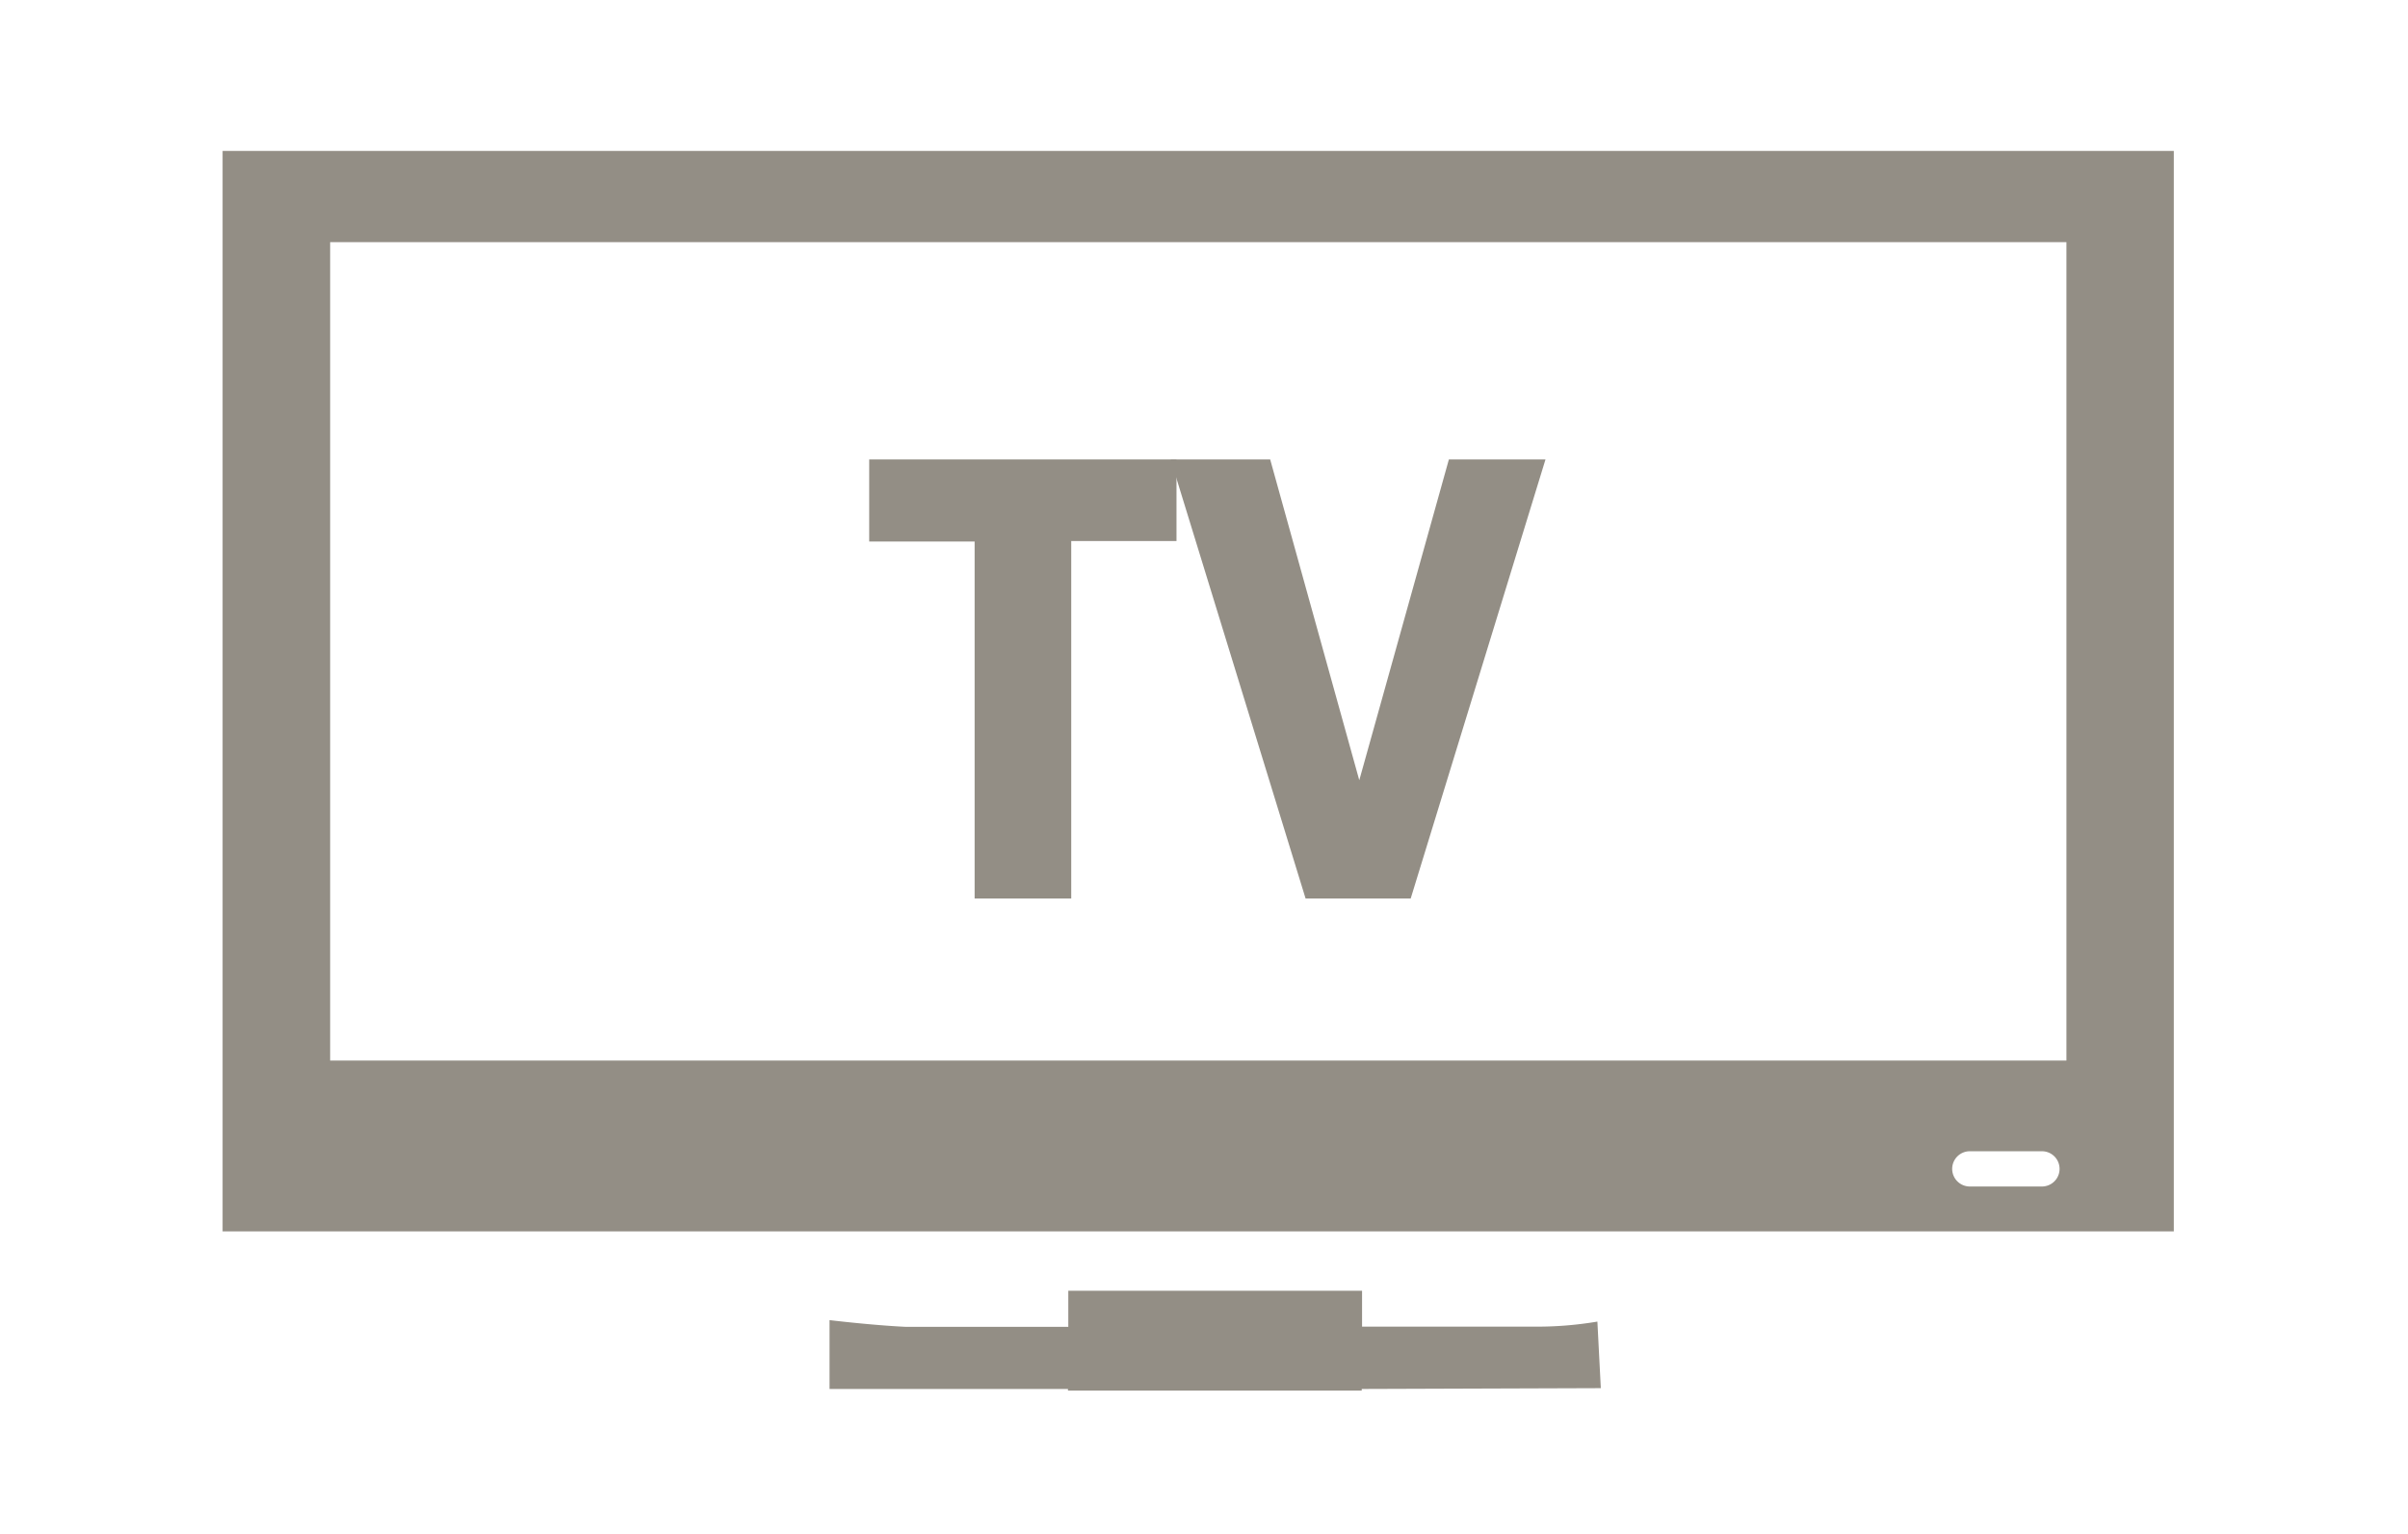
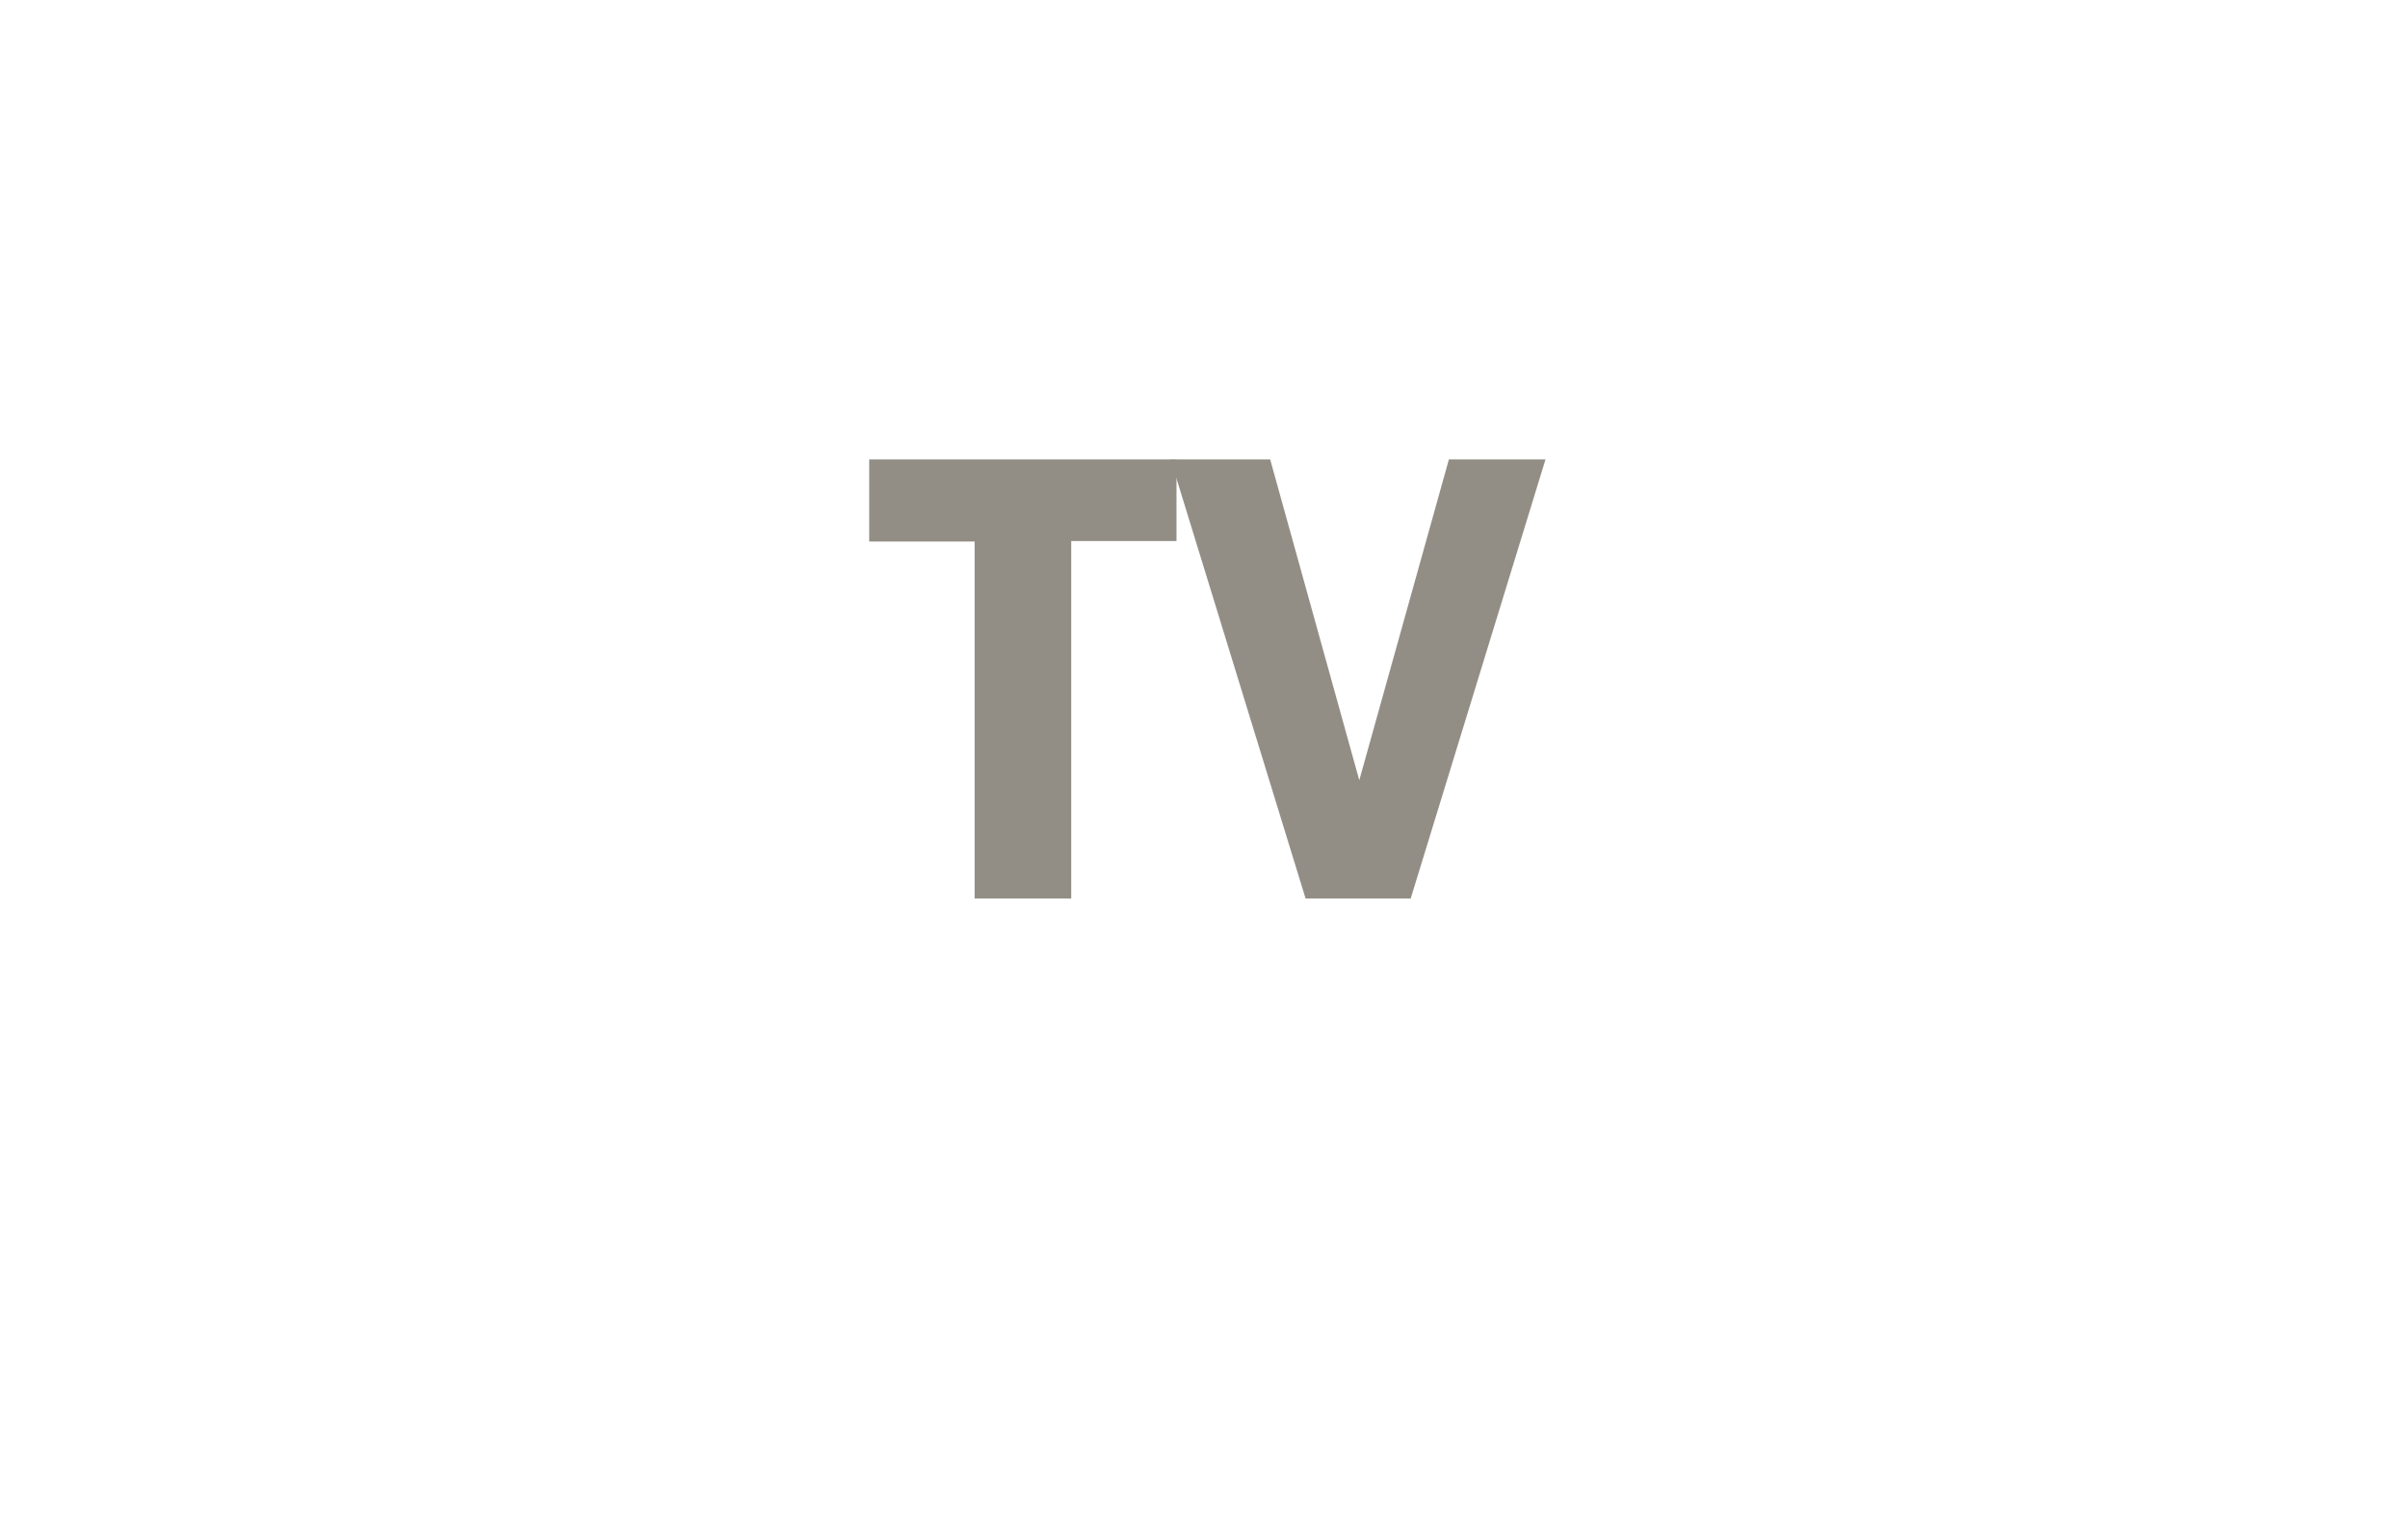
<svg xmlns="http://www.w3.org/2000/svg" id="Calque_1" data-name="Calque 1" viewBox="0 0 147.55 94.02">
  <defs>
    <style>.cls-1{fill:#938e85;}</style>
  </defs>
  <title>fPlan de travail 1</title>
-   <path class="cls-1" d="M13.64,9.25V75.47H133.2V9.25ZM125.12,72.72H120.7a1.08,1.08,0,1,1,0-2.16h4.42a1.08,1.08,0,1,1,0,2.16Zm1.5-7.72H20.23V14.84H126.62Z" />
-   <path class="cls-1" d="M98.09,85.08,97.88,81a22.25,22.25,0,0,1-3.91.31l-10.51,0V79.11h-18v2.21c-5.27,0-9.34,0-10,0-2.06-.1-4.63-.41-4.63-.41v4.22H65.44v.1h18v-.1Z" />
  <path class="cls-1" d="M53.26,28.16H72.09v5H65.64V55.07H59.72V33.19H53.26Z" />
  <path class="cls-1" d="M83.29,47.82l5.49-19.66H94.7L86.44,55.07H80L71.73,28.16h6.1Z" />
</svg>